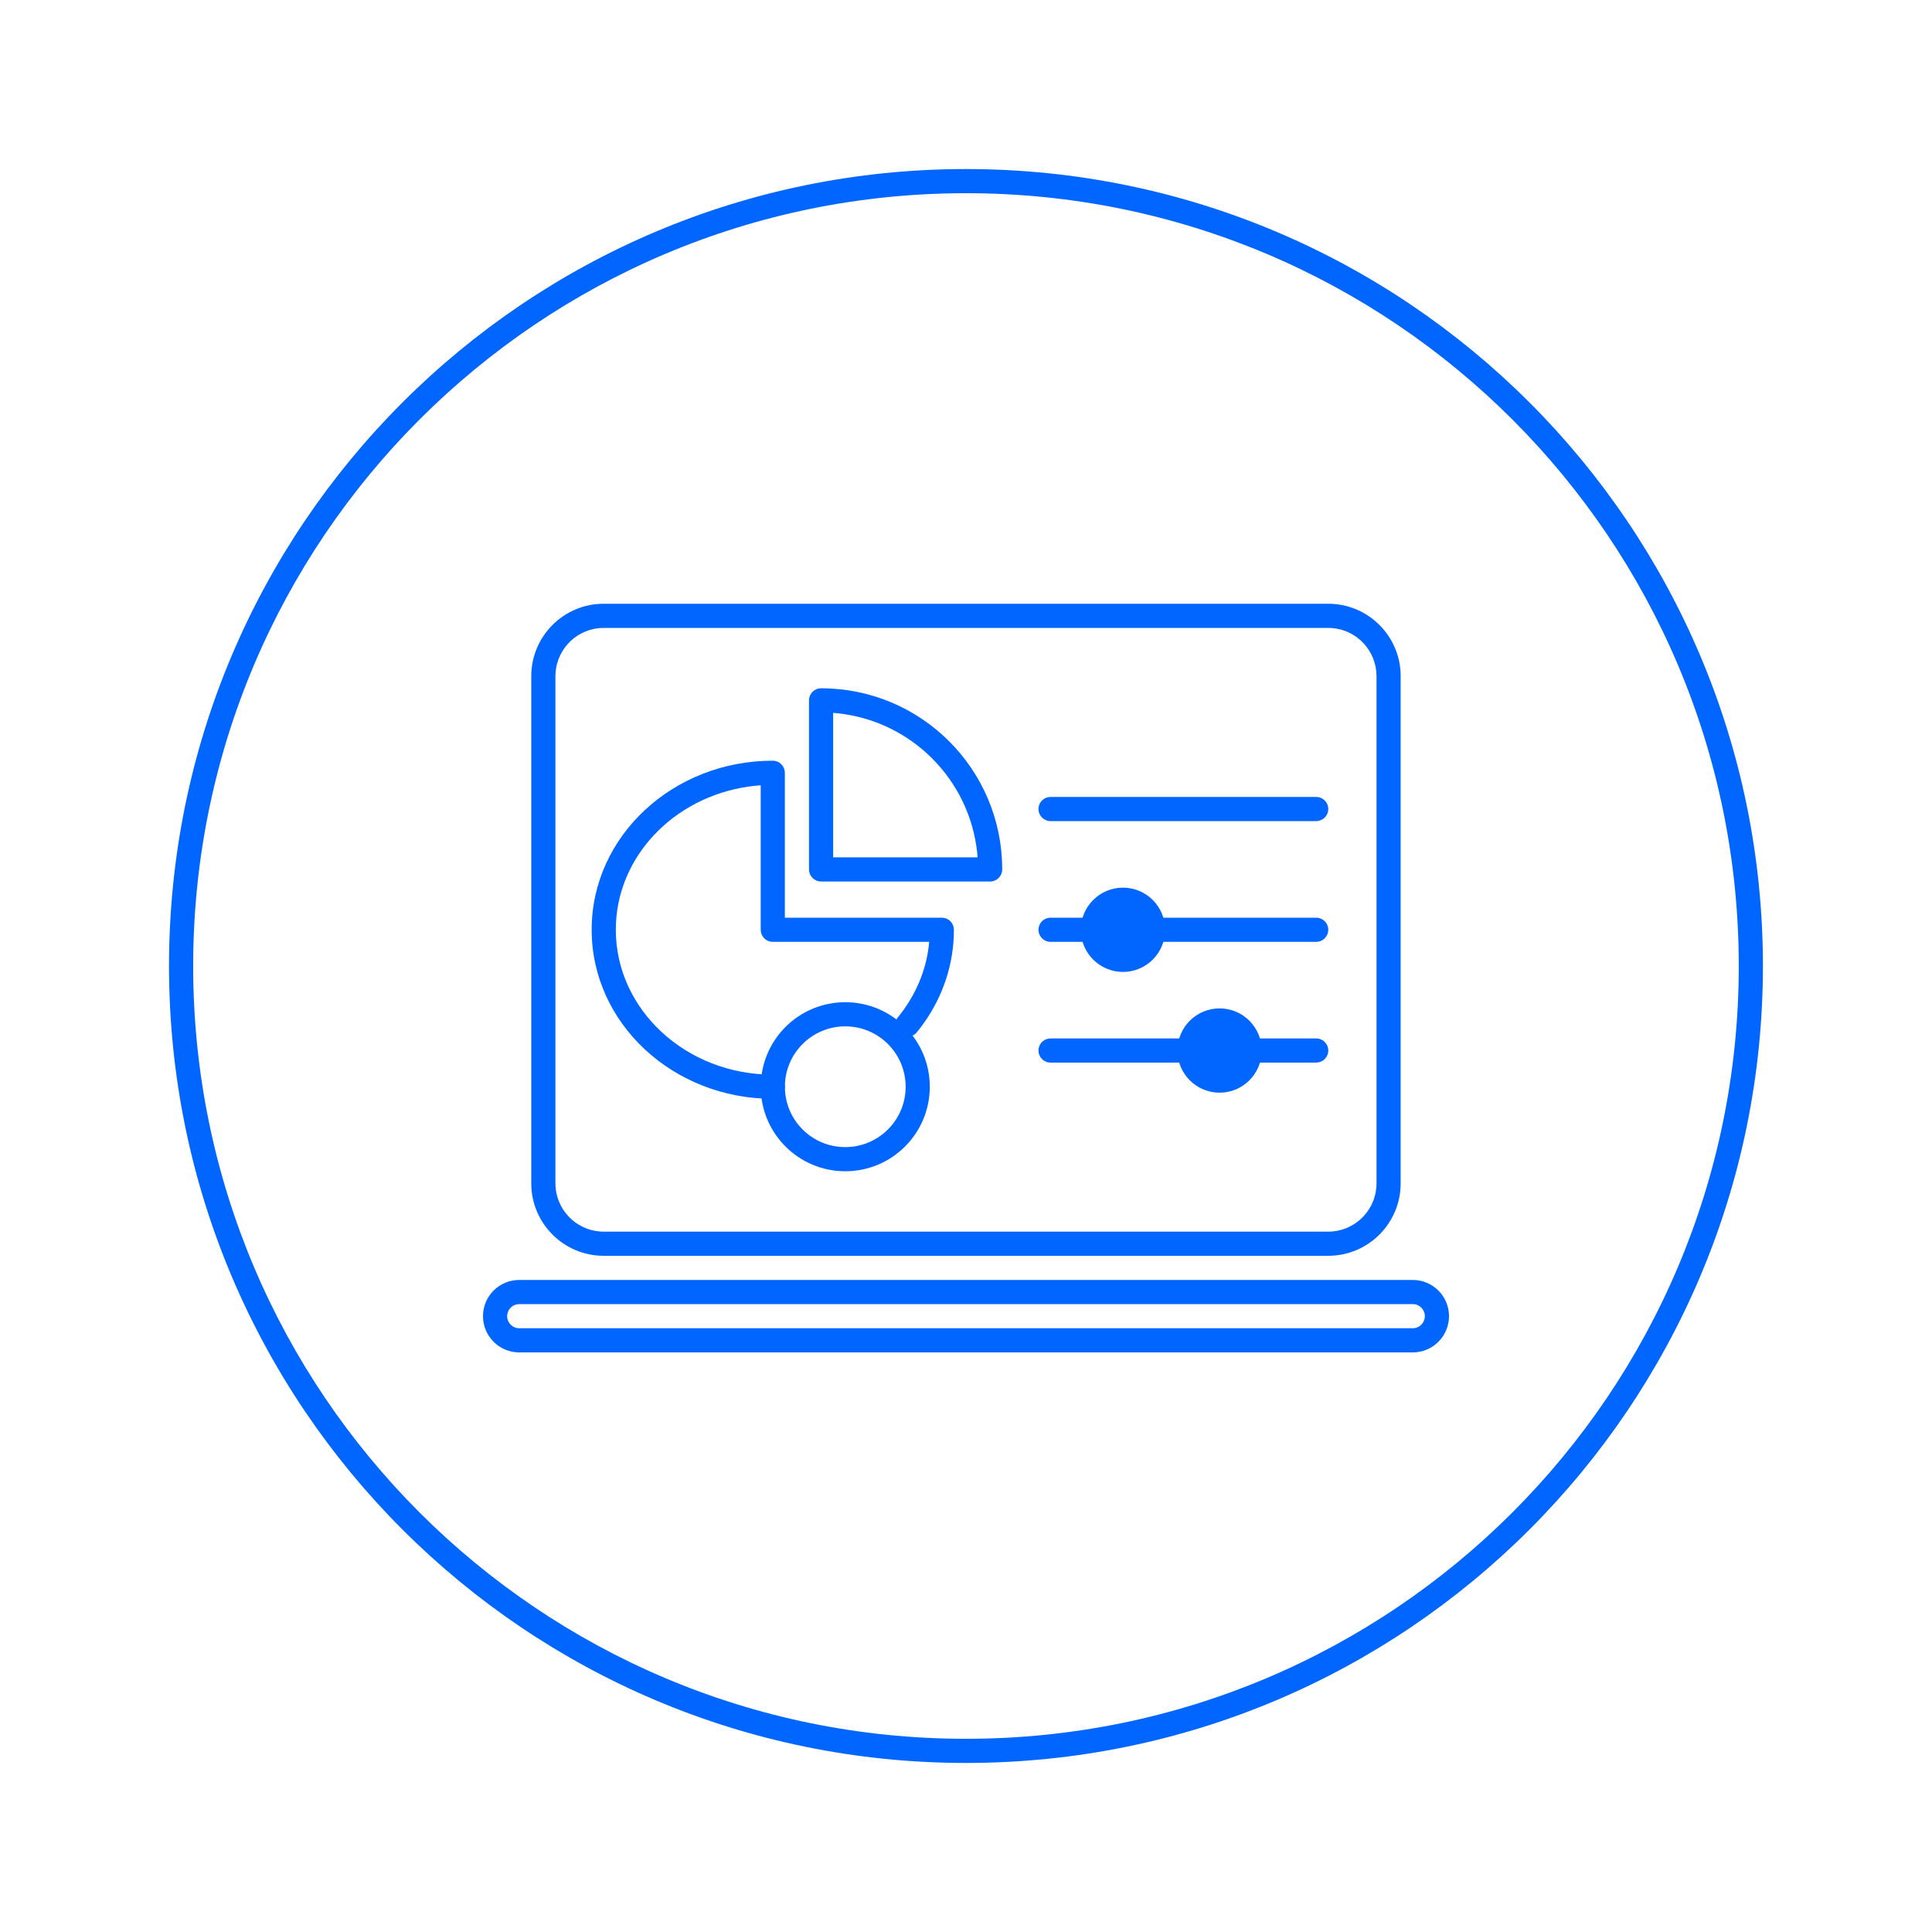
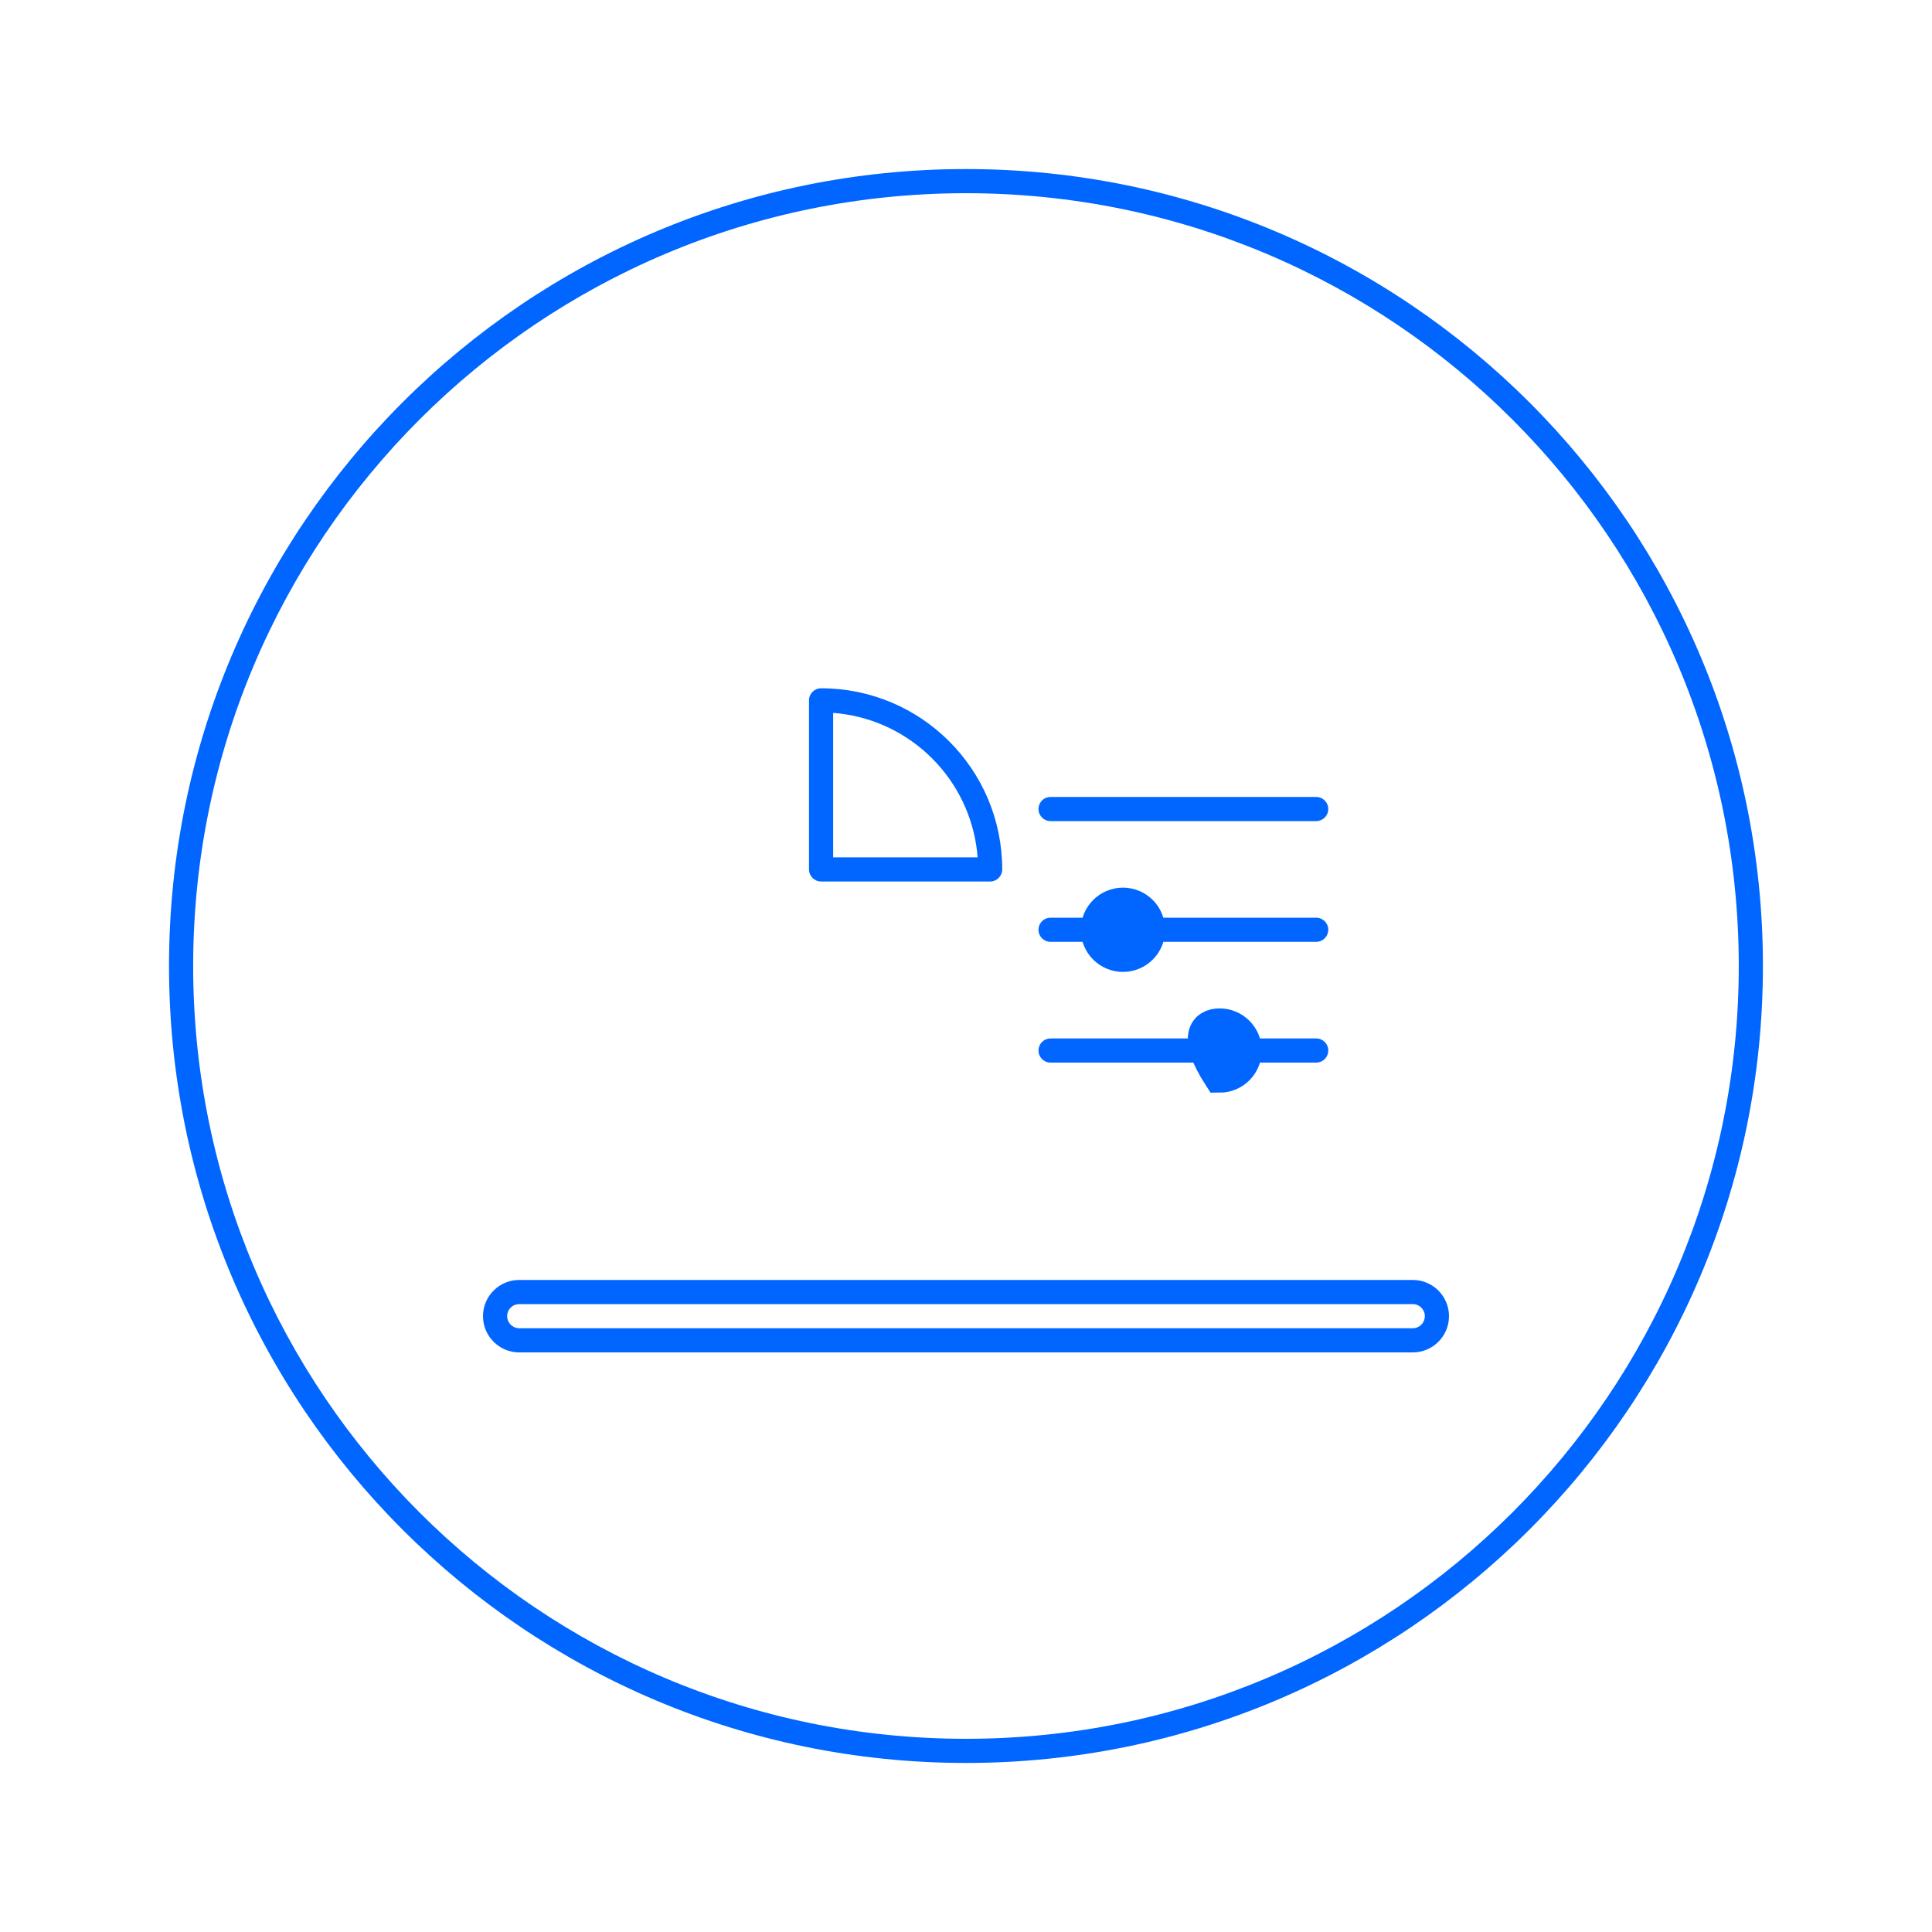
<svg xmlns="http://www.w3.org/2000/svg" width="58" height="58" viewBox="0 0 58 58" fill="none">
  <rect x="0" y="0" width="58" height="58" fill="#333333" stroke="none" />
  <g clip-path="url(#clip0_2009_340)">
    <path d="M58 0H0V58H58V0Z" fill="white" />
    <path fill-rule="evenodd" clip-rule="evenodd" d="M52.924 29C52.924 15.787 42.213 5.075 28.999 5.075C15.786 5.075 5.074 15.787 5.074 29C5.074 42.214 15.786 52.925 28.999 52.925C42.213 52.925 52.924 42.214 52.924 29ZM5.799 29C5.799 16.187 16.186 5.8 28.999 5.8C41.812 5.8 52.199 16.187 52.199 29C52.199 41.813 41.812 52.2 28.999 52.2C16.186 52.2 5.799 41.813 5.799 29Z" fill="#0066FF" />
-     <path fill-rule="evenodd" clip-rule="evenodd" d="M42.049 20.3C42.049 19.099 41.075 18.125 39.874 18.125H18.124C16.923 18.125 15.949 19.099 15.949 20.3V35.525C15.949 36.726 16.923 37.7 18.124 37.7H39.874C41.075 37.7 42.049 36.726 42.049 35.525V20.3ZM18.124 18.85H39.874L39.982 18.854C40.733 18.909 41.324 19.536 41.324 20.3V35.525L41.32 35.633C41.265 36.383 40.639 36.975 39.874 36.975H18.124L18.016 36.971C17.266 36.916 16.674 36.289 16.674 35.525V20.3L16.678 20.192C16.734 19.442 17.36 18.85 18.124 18.85Z" fill="#0066FF" />
    <path fill-rule="evenodd" clip-rule="evenodd" d="M43.5 39.512C43.5 40.113 43.013 40.6 42.413 40.6H15.588C14.987 40.6 14.5 40.113 14.5 39.512C14.5 38.912 14.987 38.425 15.588 38.425H42.413C43.013 38.425 43.5 38.912 43.5 39.512ZM15.588 39.875H42.413L42.478 39.869C42.647 39.838 42.775 39.69 42.775 39.512C42.775 39.312 42.613 39.15 42.413 39.15H15.588L15.522 39.156C15.353 39.186 15.225 39.334 15.225 39.512C15.225 39.712 15.387 39.875 15.588 39.875Z" fill="#0066FF" />
    <path d="M34.478 27.913C34.478 28.335 34.135 28.678 33.712 28.678C33.29 28.678 32.947 28.335 32.947 27.913C32.947 27.49 33.29 27.148 33.712 27.148C34.135 27.148 34.478 27.49 34.478 27.913Z" stroke="#0066FF" />
    <path d="M39.513 27.55C39.714 27.55 39.876 27.712 39.876 27.912C39.876 28.09 39.748 28.238 39.578 28.269L39.513 28.275H31.538C31.338 28.275 31.176 28.113 31.176 27.912C31.176 27.734 31.304 27.586 31.473 27.556L31.538 27.55H39.513Z" fill="#0066FF" />
    <path d="M39.513 23.925C39.714 23.925 39.876 24.087 39.876 24.287C39.876 24.465 39.748 24.613 39.578 24.644L39.513 24.65H31.538C31.338 24.65 31.176 24.488 31.176 24.287C31.176 24.109 31.304 23.961 31.473 23.931L31.538 23.925H39.513Z" fill="#0066FF" />
-     <path d="M37.378 31.538C37.378 31.96 37.036 32.303 36.613 32.303C36.19 32.303 35.848 31.96 35.848 31.538C35.848 31.115 36.19 30.773 36.613 30.773C37.036 30.773 37.378 31.115 37.378 31.538Z" stroke="#0066FF" />
+     <path d="M37.378 31.538C37.378 31.96 37.036 32.303 36.613 32.303C35.848 31.115 36.19 30.773 36.613 30.773C37.036 30.773 37.378 31.115 37.378 31.538Z" stroke="#0066FF" />
    <path d="M39.513 31.175C39.714 31.175 39.876 31.337 39.876 31.537C39.876 31.715 39.748 31.863 39.578 31.894L39.513 31.9H31.538C31.338 31.9 31.176 31.738 31.176 31.537C31.176 31.359 31.304 31.211 31.473 31.181L31.538 31.175H39.513Z" fill="#0066FF" />
-     <path d="M23.199 22.837C23.377 22.837 23.525 22.966 23.556 23.135L23.562 23.2V27.55H28.274C28.452 27.55 28.6 27.678 28.631 27.847L28.637 27.912C28.637 28.933 28.313 29.909 27.716 30.739L27.615 30.876L27.521 30.993C27.393 31.147 27.164 31.168 27.01 31.04C26.856 30.912 26.835 30.683 26.963 30.529L27.041 30.433L27.128 30.315C27.558 29.716 27.822 29.031 27.892 28.309L27.894 28.275H23.199C23.021 28.275 22.873 28.147 22.843 27.978L22.837 27.912V23.575L22.685 23.588C20.377 23.819 18.574 25.589 18.49 27.753L18.487 27.912C18.487 30.307 20.593 32.262 23.199 32.262C23.399 32.262 23.562 32.425 23.562 32.625C23.562 32.825 23.399 32.987 23.199 32.987C20.204 32.987 17.762 30.72 17.762 27.912C17.762 25.103 20.203 22.837 23.199 22.837Z" fill="#0066FF" />
-     <path fill-rule="evenodd" clip-rule="evenodd" d="M22.838 32.625C22.838 31.224 23.974 30.087 25.375 30.087C26.777 30.087 27.913 31.224 27.913 32.625C27.913 34.026 26.777 35.162 25.375 35.162C23.974 35.162 22.838 34.026 22.838 32.625ZM27.188 32.625C27.188 31.624 26.376 30.812 25.375 30.812C24.374 30.812 23.563 31.624 23.563 32.625C23.563 33.626 24.374 34.437 25.375 34.437C26.376 34.437 27.188 33.626 27.188 32.625Z" fill="#0066FF" />
    <path fill-rule="evenodd" clip-rule="evenodd" d="M24.287 21.025C24.287 20.825 24.449 20.663 24.65 20.663C27.654 20.663 30.087 23.096 30.087 26.1C30.087 26.3 29.925 26.463 29.725 26.463H24.65C24.449 26.463 24.287 26.3 24.287 26.1V21.025ZM25.152 21.414L25.012 21.401V25.738H29.348L29.336 25.597C29.102 23.395 27.354 21.647 25.152 21.414Z" fill="#0066FF" />
  </g>
  <defs>
    <clipPath id="clip0_2009_340">
      <rect width="58" height="58" fill="white" />
    </clipPath>
  </defs>
</svg>